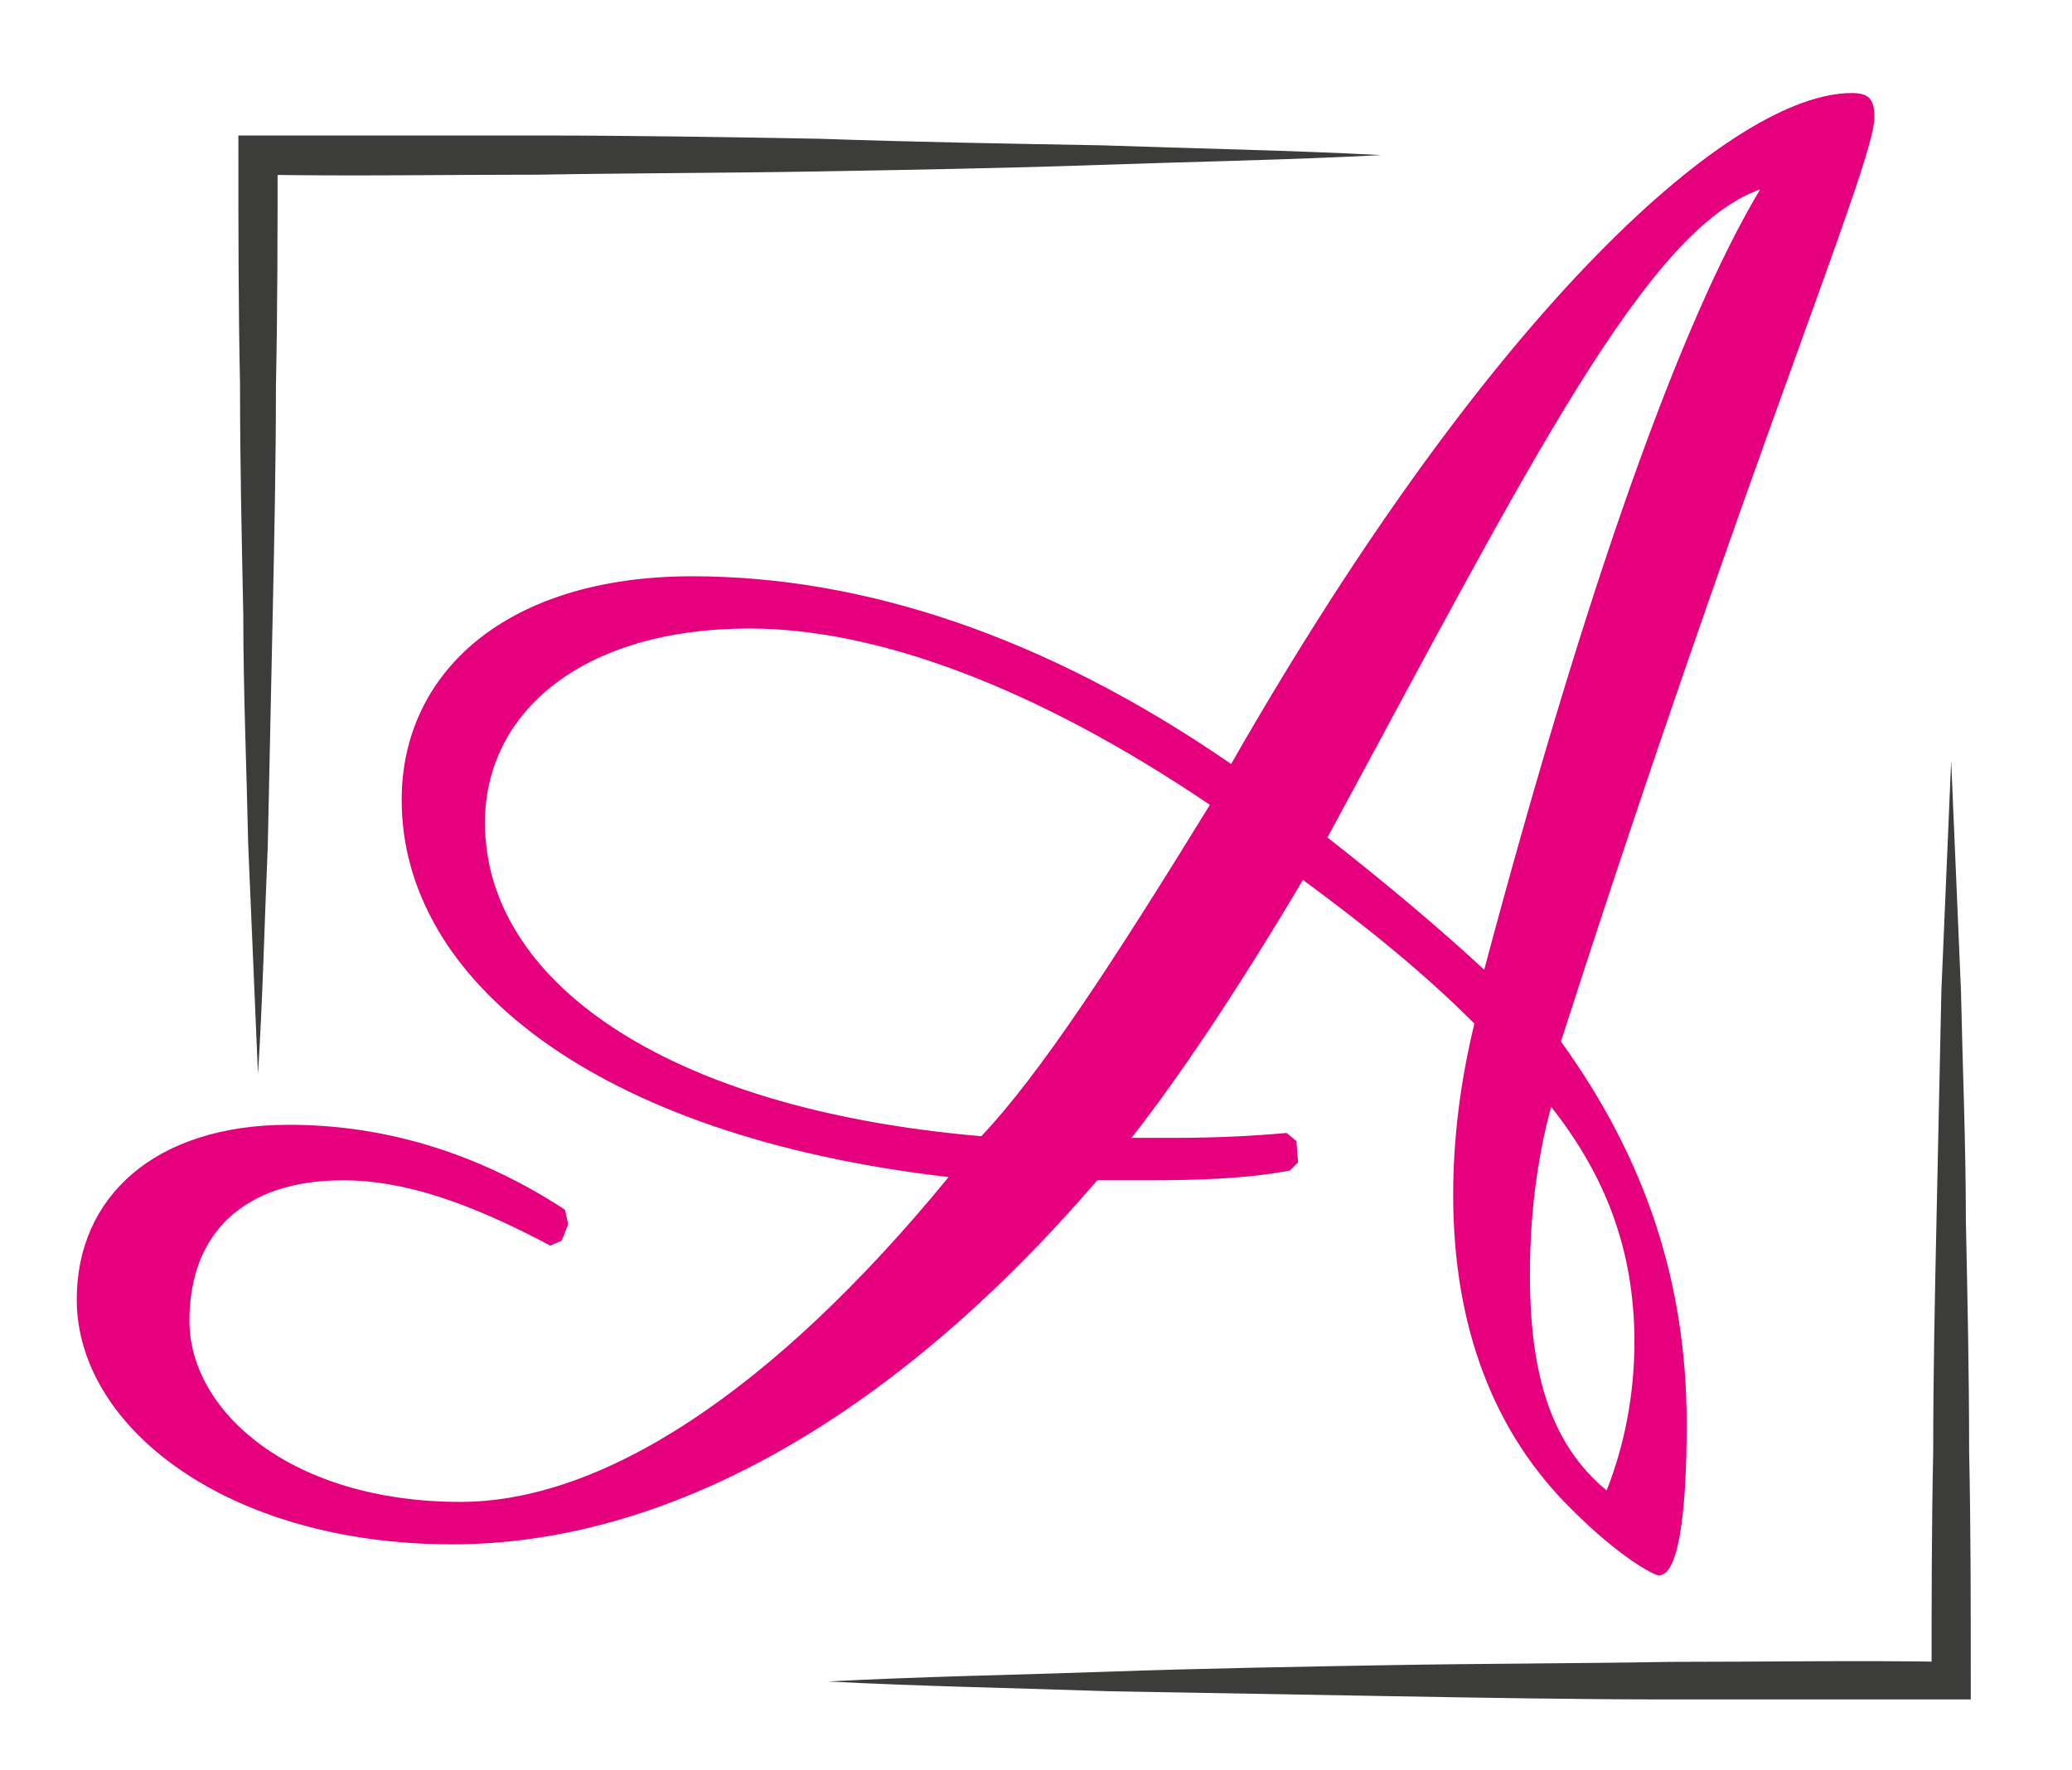
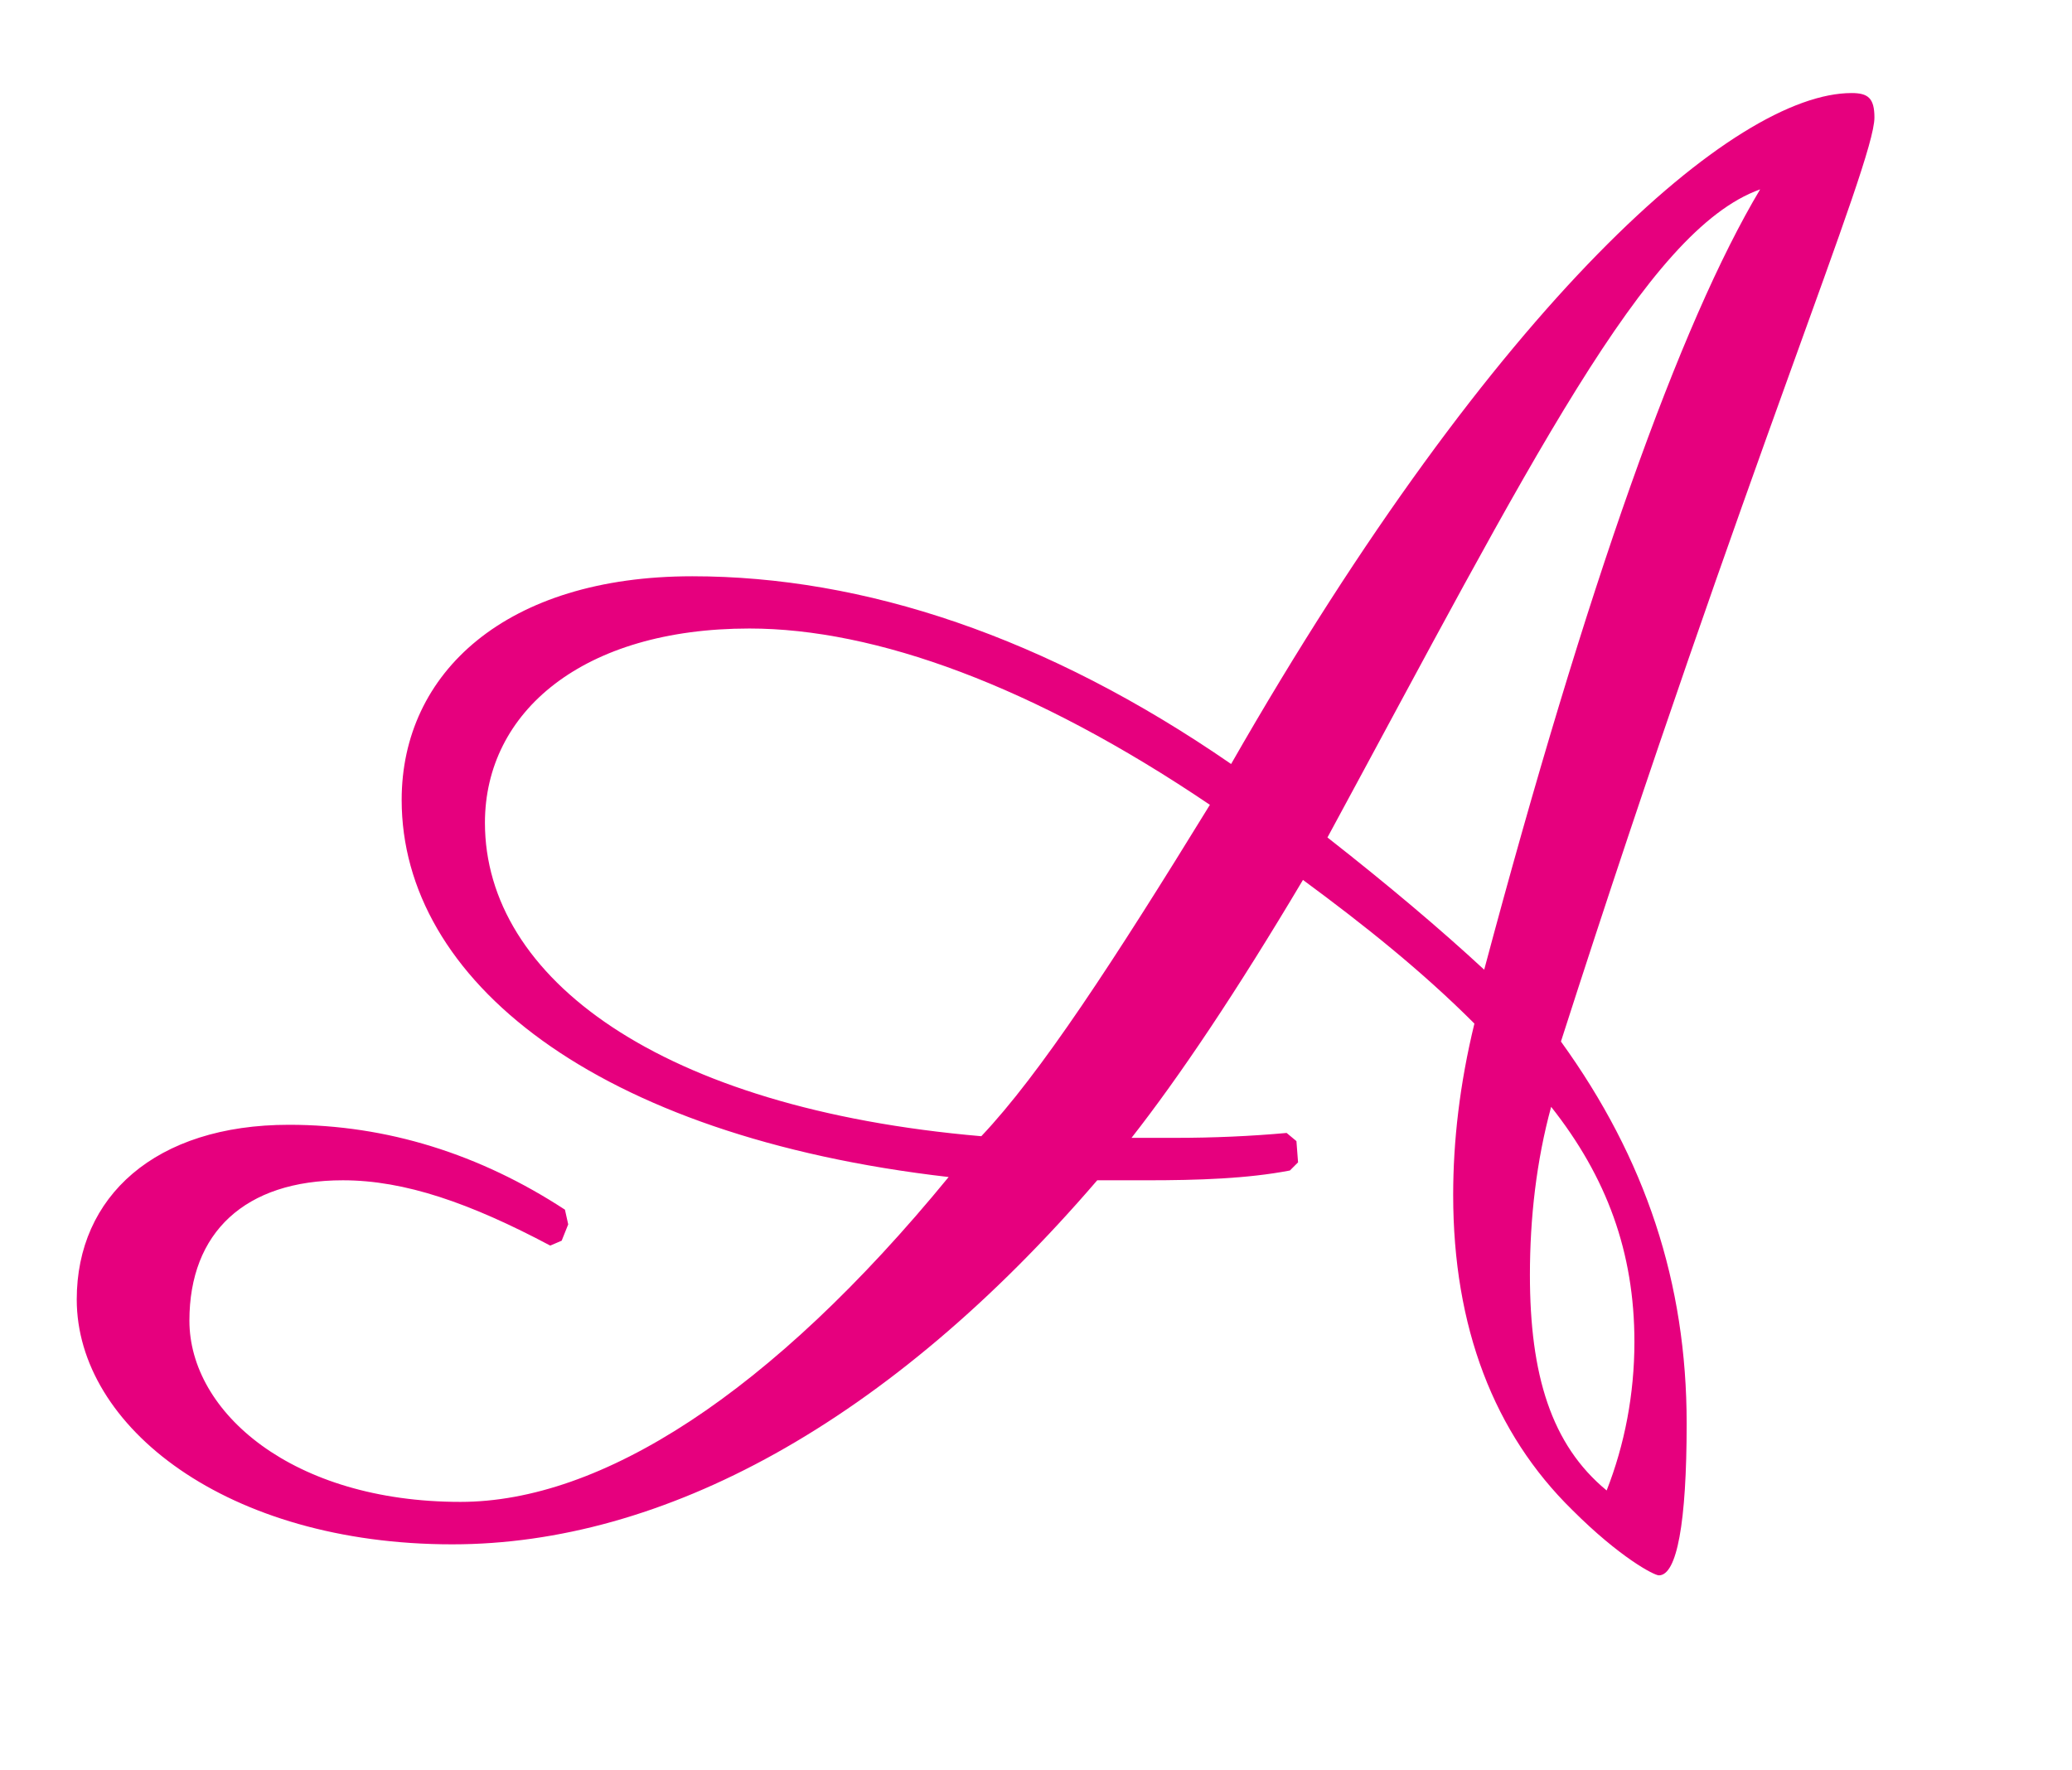
<svg xmlns="http://www.w3.org/2000/svg" version="1.1" id="Calque_1" x="0px" y="0px" viewBox="0 0 126.9 108.4" style="enable-background:new 0 0 126.9 108.4;" xml:space="preserve">
  <style type="text/css">
	.st0{fill:#3C3C3B;}
	.st1{fill:#E6007E;}
</style>
  <g>
-     <path class="st0" d="M15.8,65.8c-0.2-4.7-0.4-9.4-0.6-14.1c-0.1-4.7-0.3-9.4-0.3-14.1c-0.1-4.7-0.2-9.4-0.2-14.1   c-0.1-4.7-0.1-9.4-0.1-14.1l0-1.1l1.2,0c5.7,0,11.5,0,17.2,0c5.7,0,11.5,0.1,17.2,0.2C56,8.7,61.7,8.8,67.4,8.9   c5.7,0.2,11.5,0.3,17.2,0.6c-5.7,0.3-11.5,0.4-17.2,0.6c-5.7,0.2-11.5,0.3-17.2,0.4c-5.7,0.1-11.5,0.1-17.2,0.2   c-5.7,0-11.5,0.1-17.2,0L17,9.5c0,4.7,0,9.4-0.1,14.1c0,4.7-0.1,9.4-0.2,14.1c-0.1,4.7-0.2,9.4-0.3,14.1   C16.2,56.4,16.1,61.1,15.8,65.8" />
-     <path class="st0" d="M119.5,46.6c0.2,4.7,0.4,9.4,0.6,14.1c0.1,4.7,0.3,9.4,0.3,14.1c0.1,4.7,0.2,9.4,0.2,14.1   c0.1,4.7,0.1,9.4,0.1,14.1l0,1.1l-1.2,0c-5.7,0-11.5,0-17.2,0c-5.7,0-11.5-0.1-17.2-0.2c-5.7-0.1-11.5-0.2-17.2-0.3   c-5.7-0.2-11.5-0.3-17.2-0.6c5.7-0.3,11.5-0.4,17.2-0.6c5.7-0.2,11.5-0.3,17.2-0.4c5.7-0.1,11.5-0.1,17.2-0.2   c5.7,0,11.5-0.1,17.2,0l-1.2,1.2c0-4.7,0-9.4,0.1-14.1c0-4.7,0.1-9.4,0.2-14.1c0.1-4.7,0.2-9.4,0.3-14.1   C119.1,56,119.3,51.3,119.5,46.6" />
    <g>
      <path class="st1" d="M103.3,87.2c0,6.1-0.6,9.3-1.7,9.3c-0.3,0-2.4-1.1-5.3-4C91.5,87.8,89,81.3,89,73.2c0-3.3,0.4-6.8,1.3-10.5    c-3.2-3.2-6.7-6-10.5-8.8c-4.1,6.9-7.6,12.1-10.5,15.8c0.9,0,1.8,0,2.7,0c2.3,0,4.6-0.1,6.8-0.3l0.6,0.5l0.1,1.3L79,71.7    c-2.6,0.5-5.6,0.6-8.8,0.6c-1,0-2,0-3,0C54.4,87.2,40.6,94.6,27.7,94.6c-13.8,0-23-7.2-23-15c0-6.3,4.8-10.7,13-10.7    c6,0,11.7,1.8,16.9,5.2l0.2,0.9l-0.4,1l-0.7,0.3c-4.9-2.6-8.9-4-12.7-4c-6,0-9.4,3.2-9.4,8.6c0,5.6,6.3,11.1,16.6,11.1    c8.6,0,19-6.6,29.9-19.9C36.4,69.6,24.6,60,24.6,49c0-7.8,6.4-13.7,17.8-13.7c10.5,0,21.7,3.7,33,11.5    c16.3-28.5,30.9-41.1,38-41.1c1,0,1.4,0.3,1.4,1.5c0,2.8-7.8,21.1-19.2,56.6C100.8,71,103.3,78.6,103.3,87.2z M45.9,38.5    c-10.2,0-16.2,5.1-16.2,11.9c0,9.5,10.7,17.5,30.4,19.2c3.6-3.8,8.1-10.7,14-20.3C63.3,42,53.6,38.5,45.9,38.5z M81.3,51.3    c3.7,2.9,6.9,5.6,9.6,8.1c6.3-23.6,12-39.6,16.9-47.8C100.8,14.1,93.7,28.4,81.3,51.3z M93.7,78.1c0,6.1,1.3,10.4,4.7,13.2    c1.1-2.8,1.7-5.9,1.7-9.1c0-5.5-1.7-10.1-5.1-14.4C94.1,71.1,93.7,74.6,93.7,78.1z" />
    </g>
  </g>
</svg>